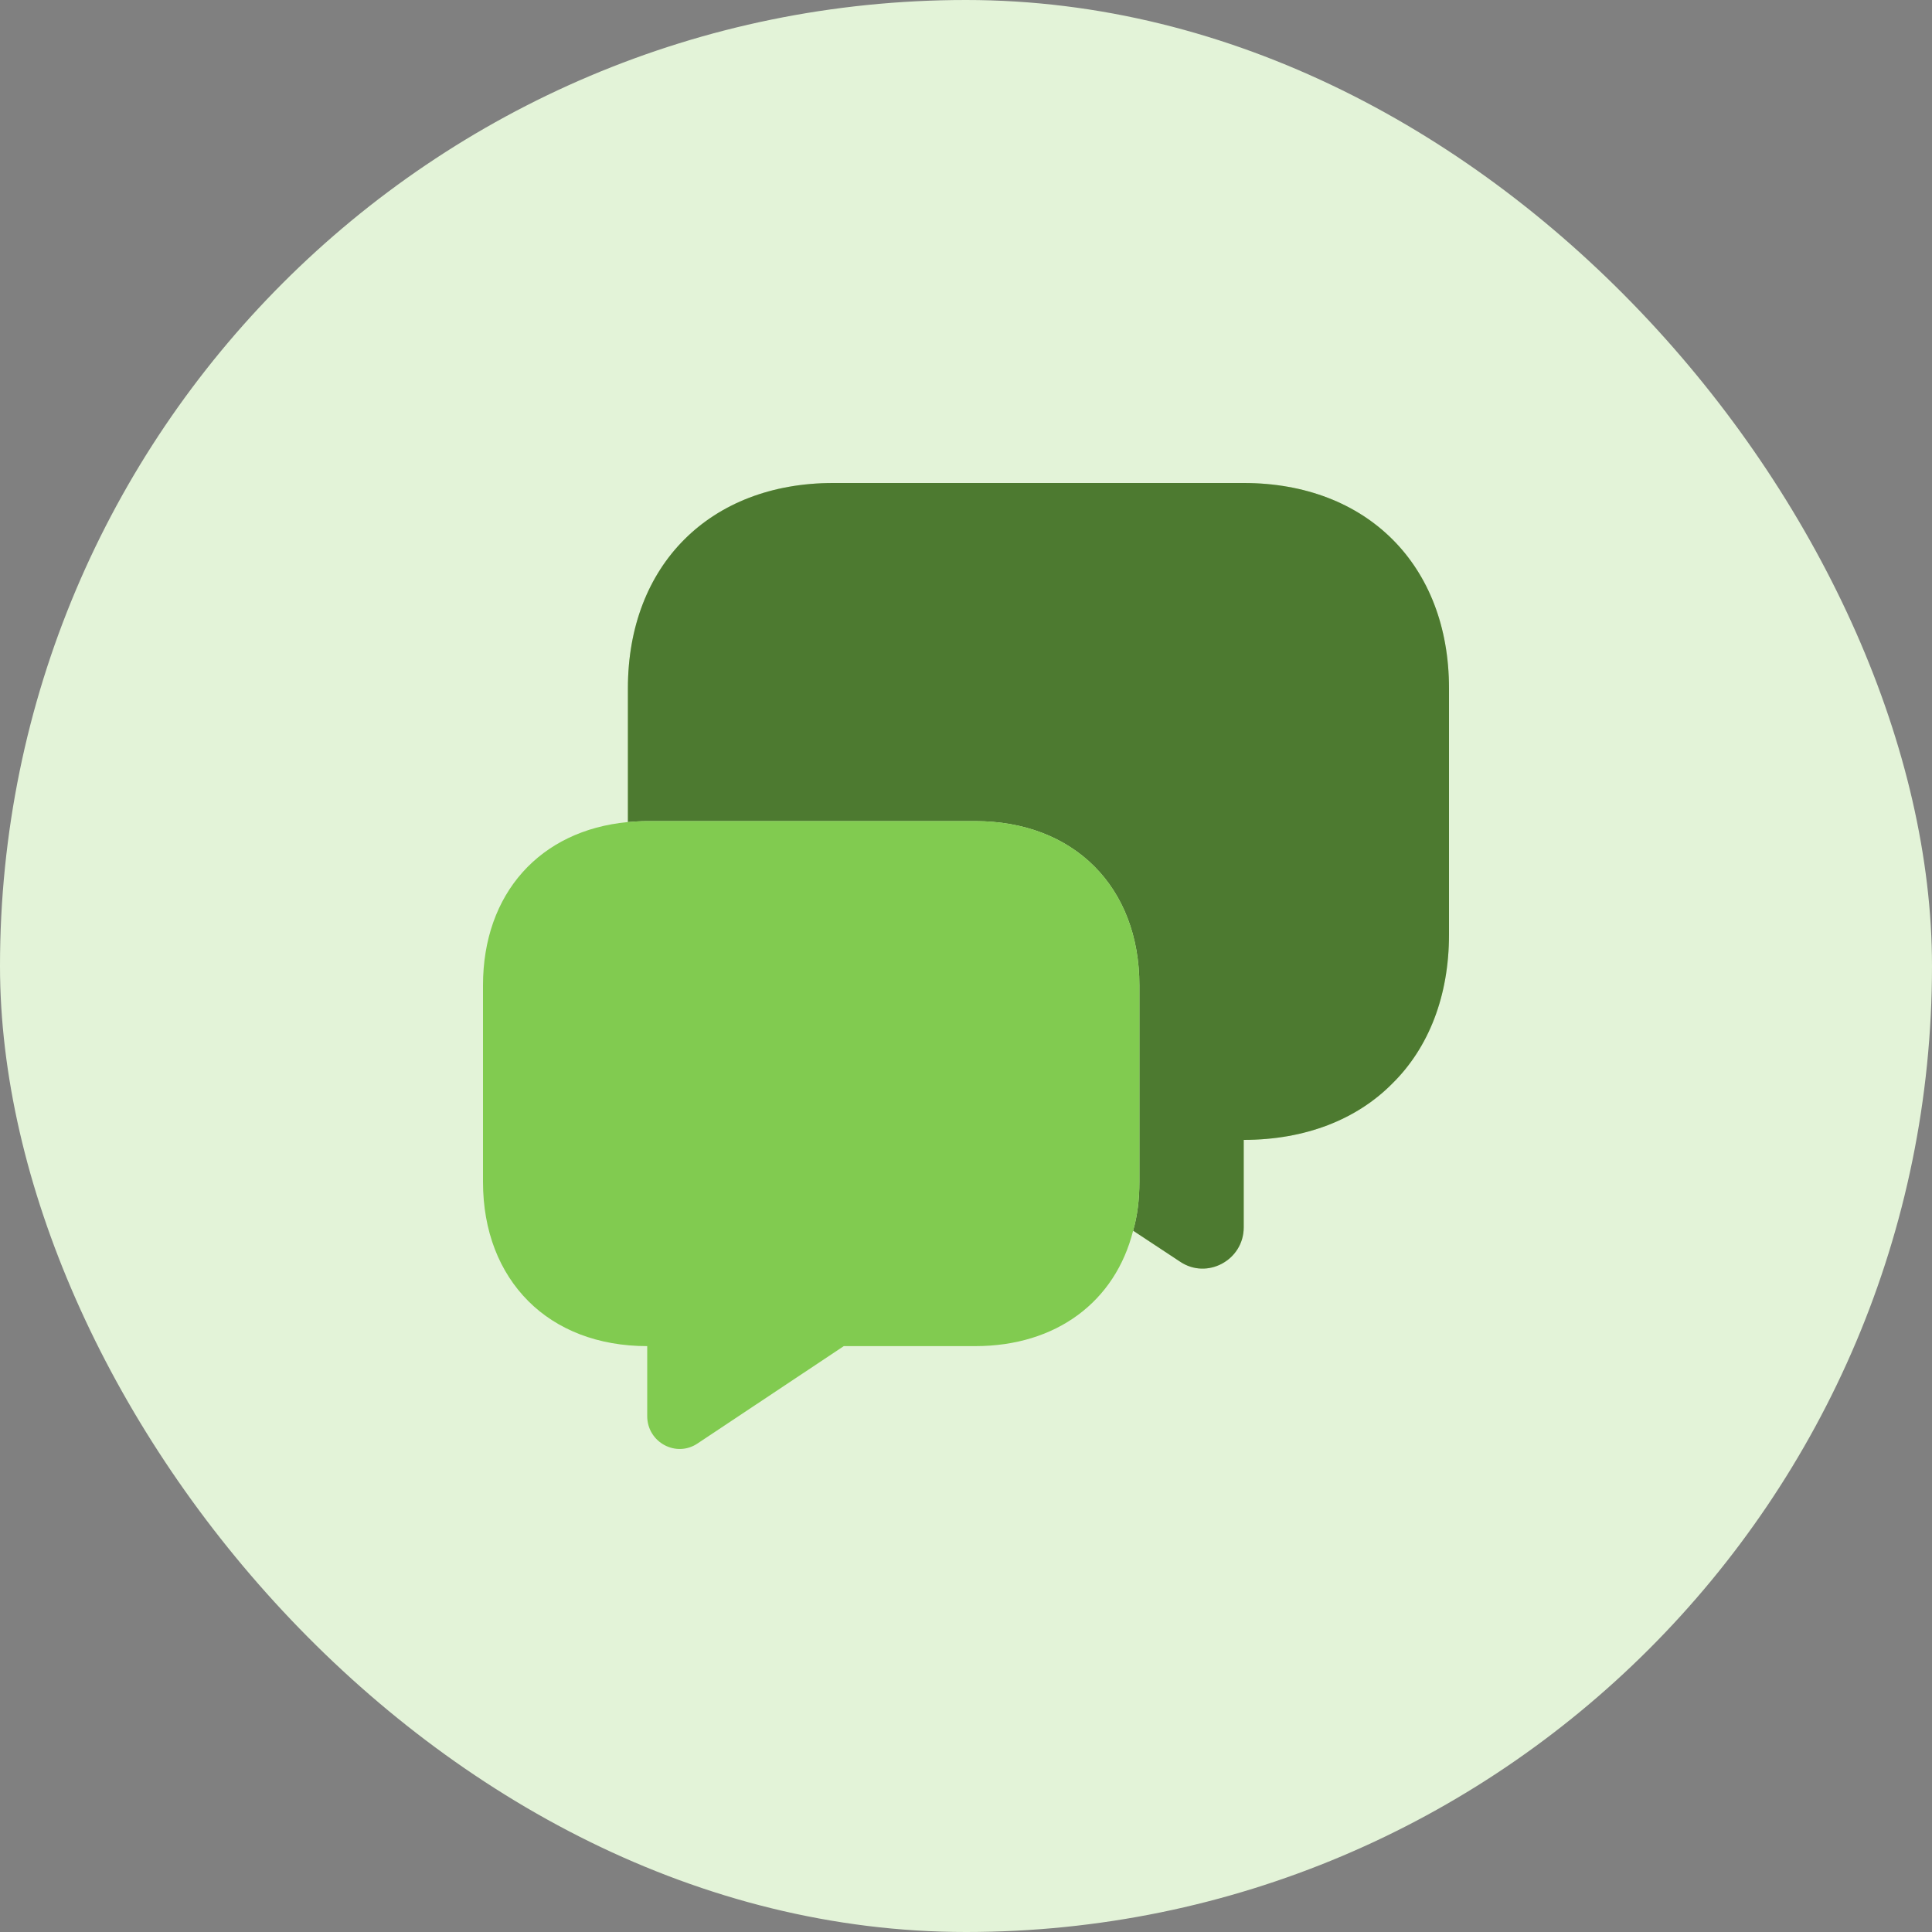
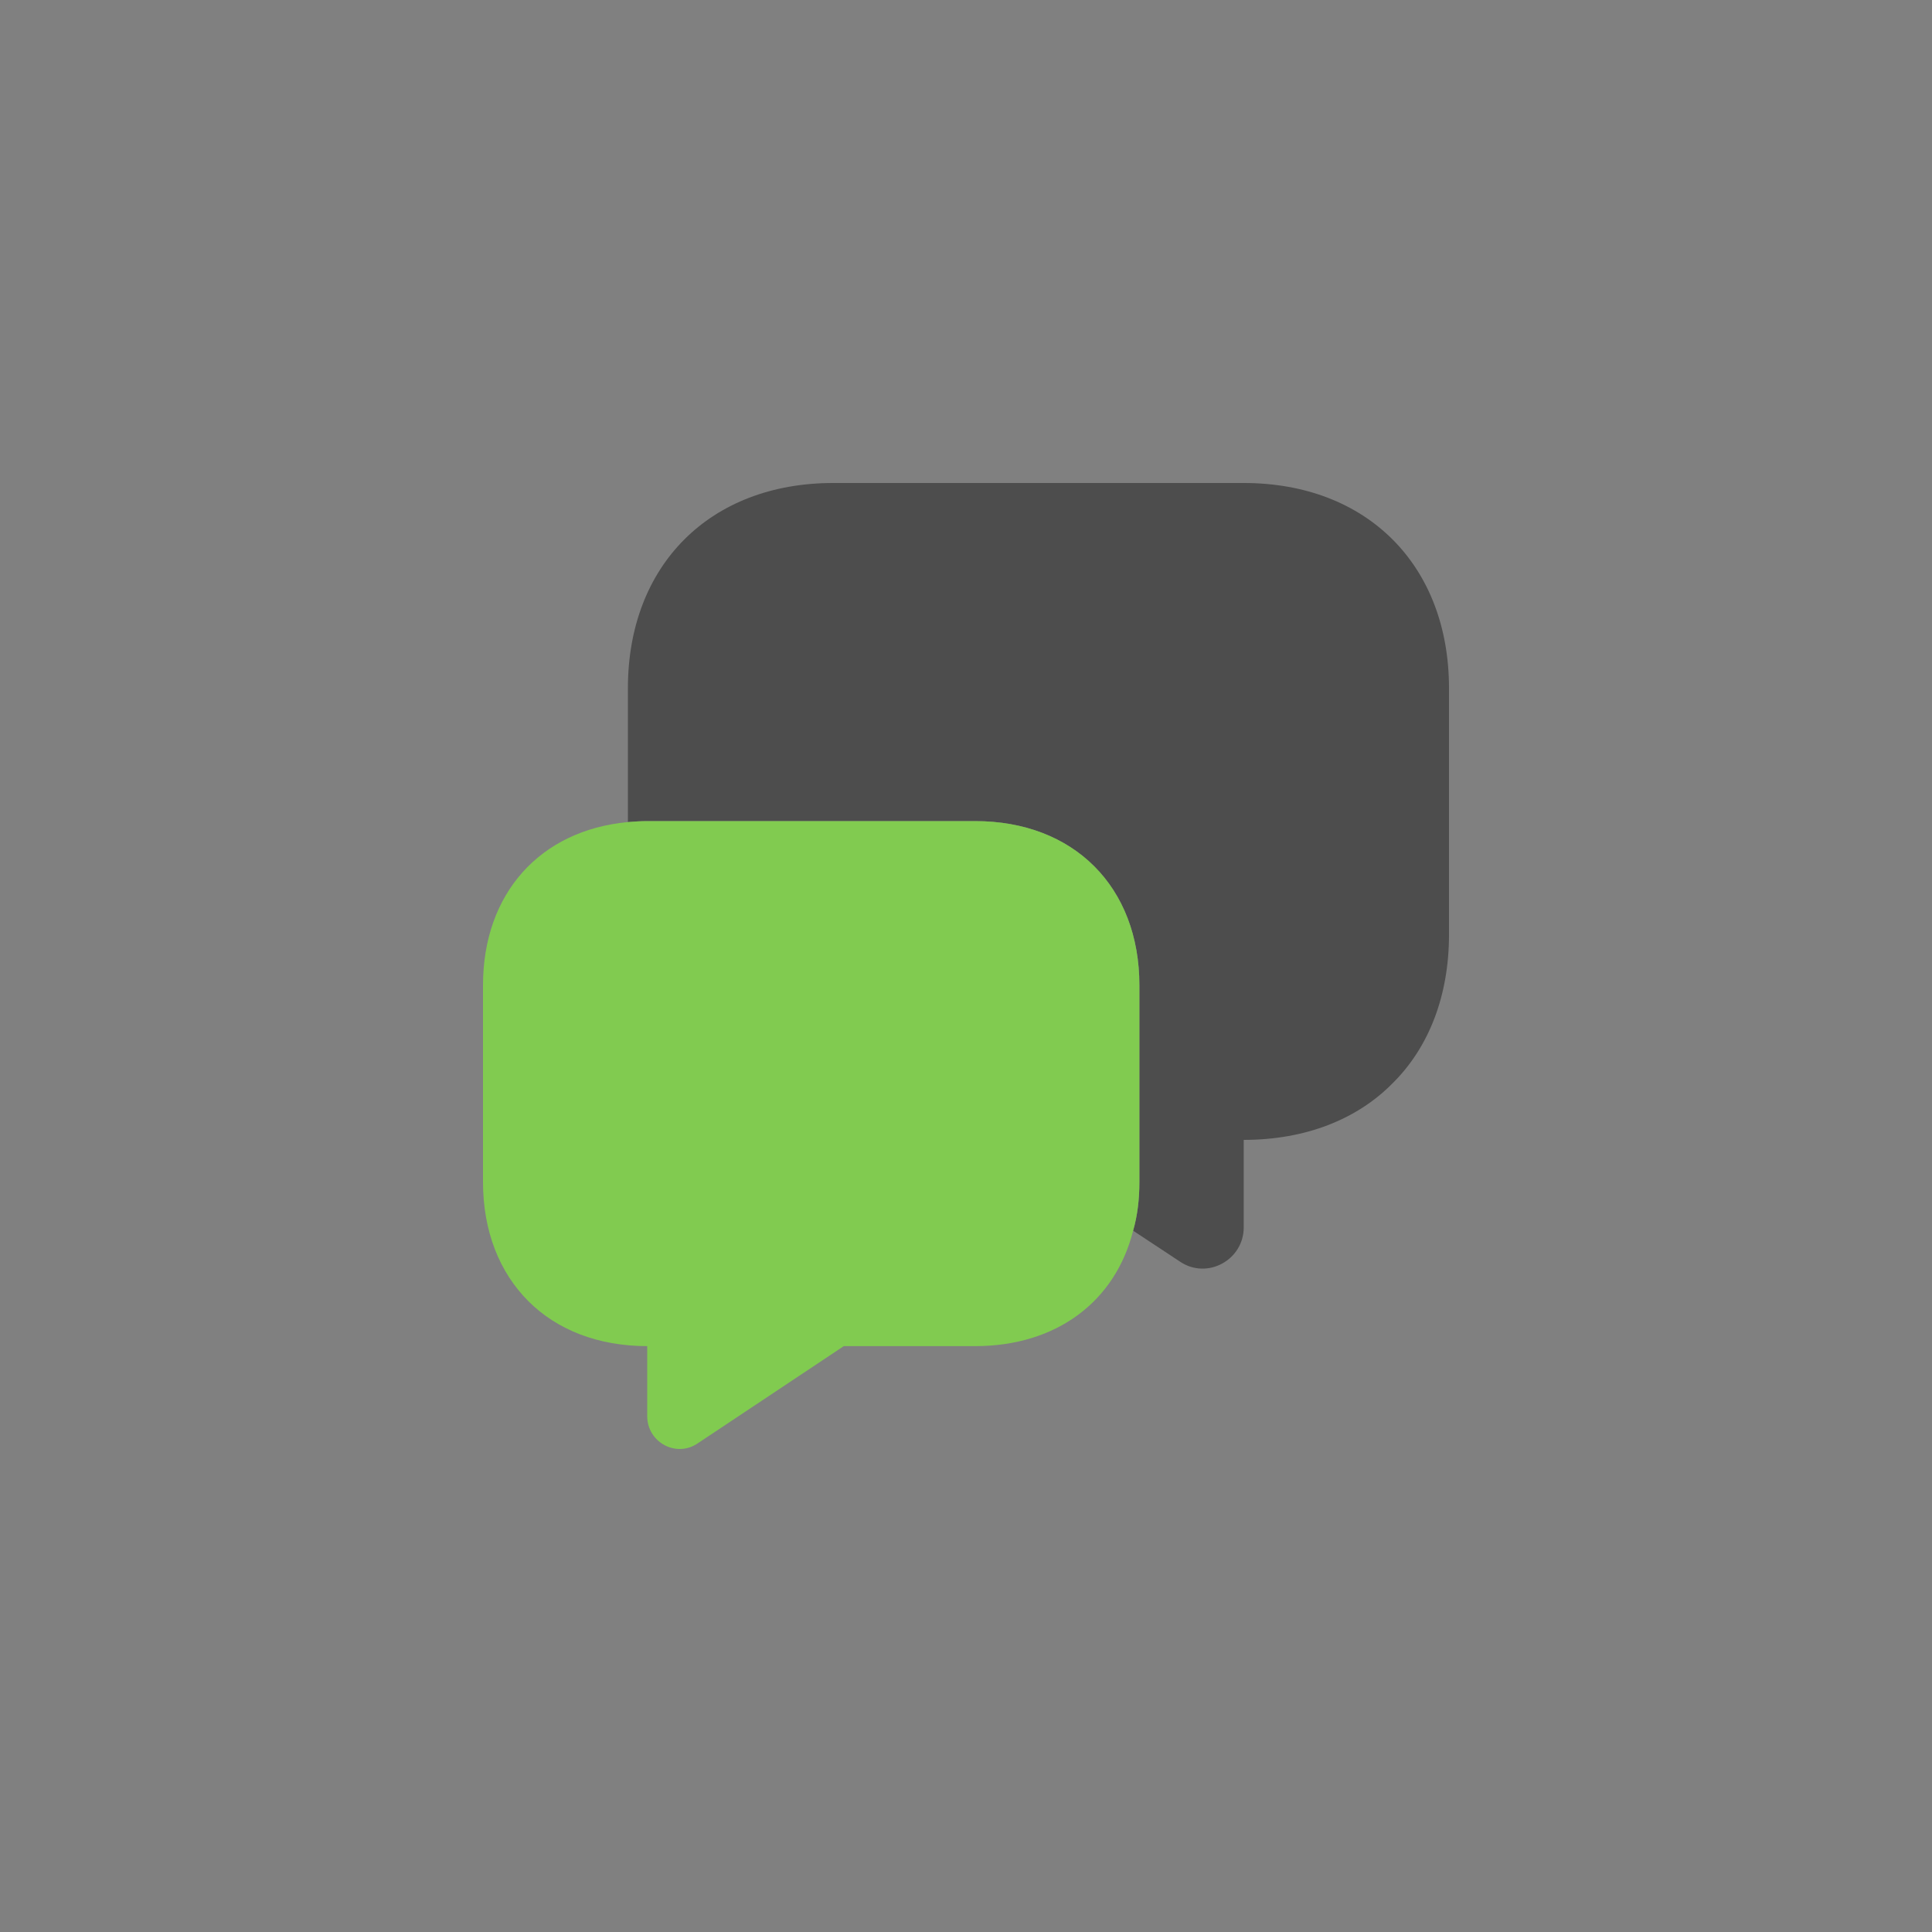
<svg xmlns="http://www.w3.org/2000/svg" width="40" height="40" viewBox="0 0 40 40" fill="none">
  <rect x="0" y="0" width="40" height="40" fill="#808080" stroke="none" />
-   <rect width="40" height="40" rx="20" fill="#E3F3D8" />
-   <path d="M30 14.25V19.35C30 20.62 29.58 21.69 28.83 22.43C28.09 23.18 27.02 23.6 25.75 23.6V25.41C25.75 26.09 24.99 26.5 24.43 26.12L23.46 25.48C23.55 25.17 23.59 24.83 23.59 24.47V20.4C23.59 18.36 22.23 17 20.19 17H13.4C13.26 17 13.13 17.01 13 17.02V14.25C13 11.7 14.7 10 17.25 10H25.75C28.3 10 30 11.7 30 14.25Z" fill="#81CB50" />
  <path d="M30 14.25V19.35C30 20.62 29.58 21.69 28.83 22.43C28.09 23.18 27.02 23.6 25.75 23.6V25.41C25.75 26.09 24.99 26.5 24.43 26.12L23.46 25.48C23.55 25.17 23.59 24.83 23.59 24.47V20.4C23.59 18.36 22.23 17 20.19 17H13.4C13.26 17 13.13 17.01 13 17.02V14.25C13 11.7 14.7 10 17.25 10H25.75C28.3 10 30 11.7 30 14.25Z" fill="black" fill-opacity="0.4" />
-   <path d="M23.59 20.4V24.47C23.59 24.83 23.55 25.17 23.46 25.48C23.09 26.95 21.87 27.87 20.19 27.87H17.47L14.45 29.88C14 30.19 13.4 29.86 13.4 29.32V27.87C12.38 27.87 11.53 27.53 10.94 26.94C10.34 26.34 10 25.49 10 24.47V20.4C10 18.5 11.18 17.19 13 17.02C13.13 17.01 13.26 17 13.4 17H20.19C22.23 17 23.59 18.36 23.59 20.4Z" fill="#81CB50" />
+   <path d="M23.59 20.4V24.47C23.59 24.83 23.55 25.17 23.46 25.48C23.09 26.95 21.87 27.87 20.19 27.87H17.47L14.45 29.88C14 30.19 13.4 29.86 13.4 29.32V27.87C12.38 27.87 11.53 27.53 10.94 26.94C10.34 26.34 10 25.49 10 24.47V20.4C10 18.5 11.18 17.19 13 17.02C13.13 17.01 13.26 17 13.4 17H20.19C22.23 17 23.59 18.36 23.59 20.4" fill="#81CB50" />
</svg>